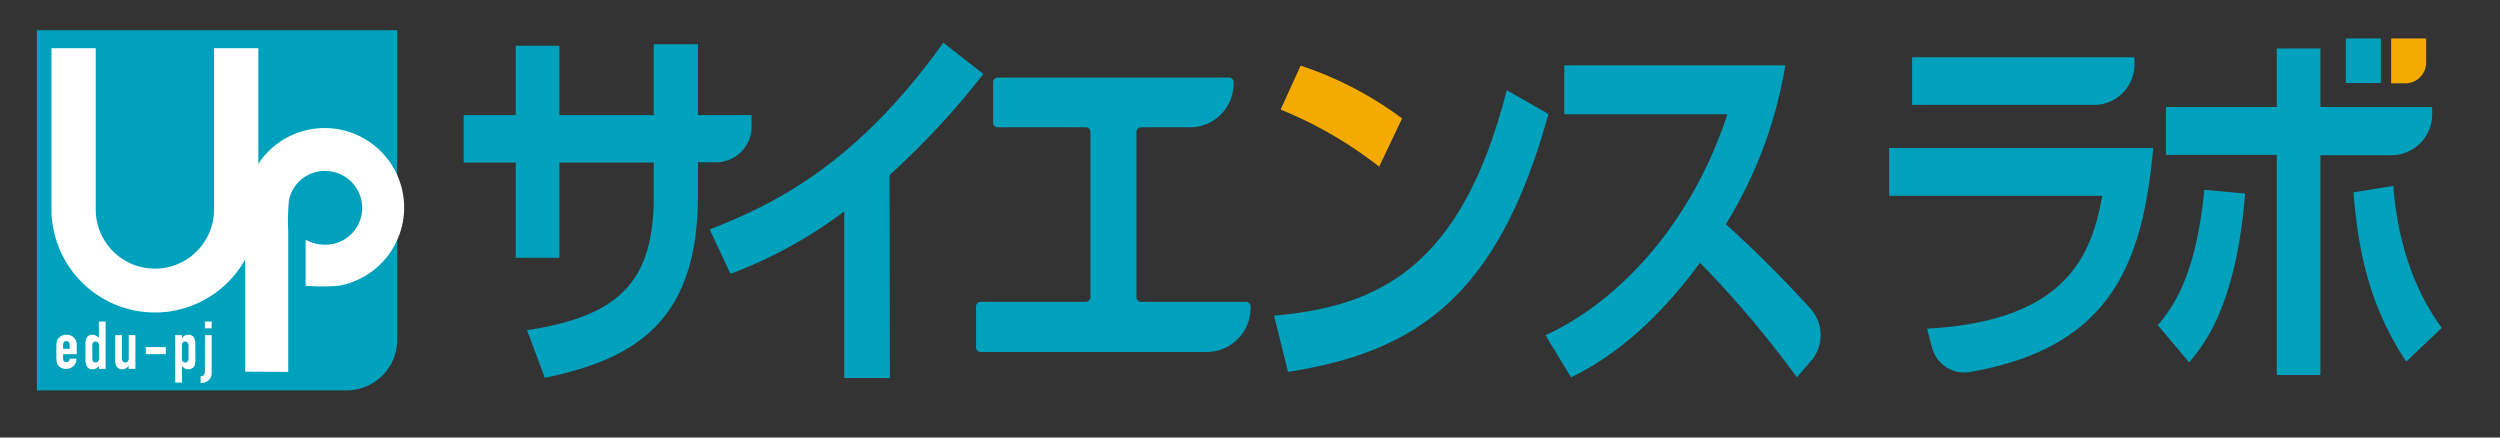
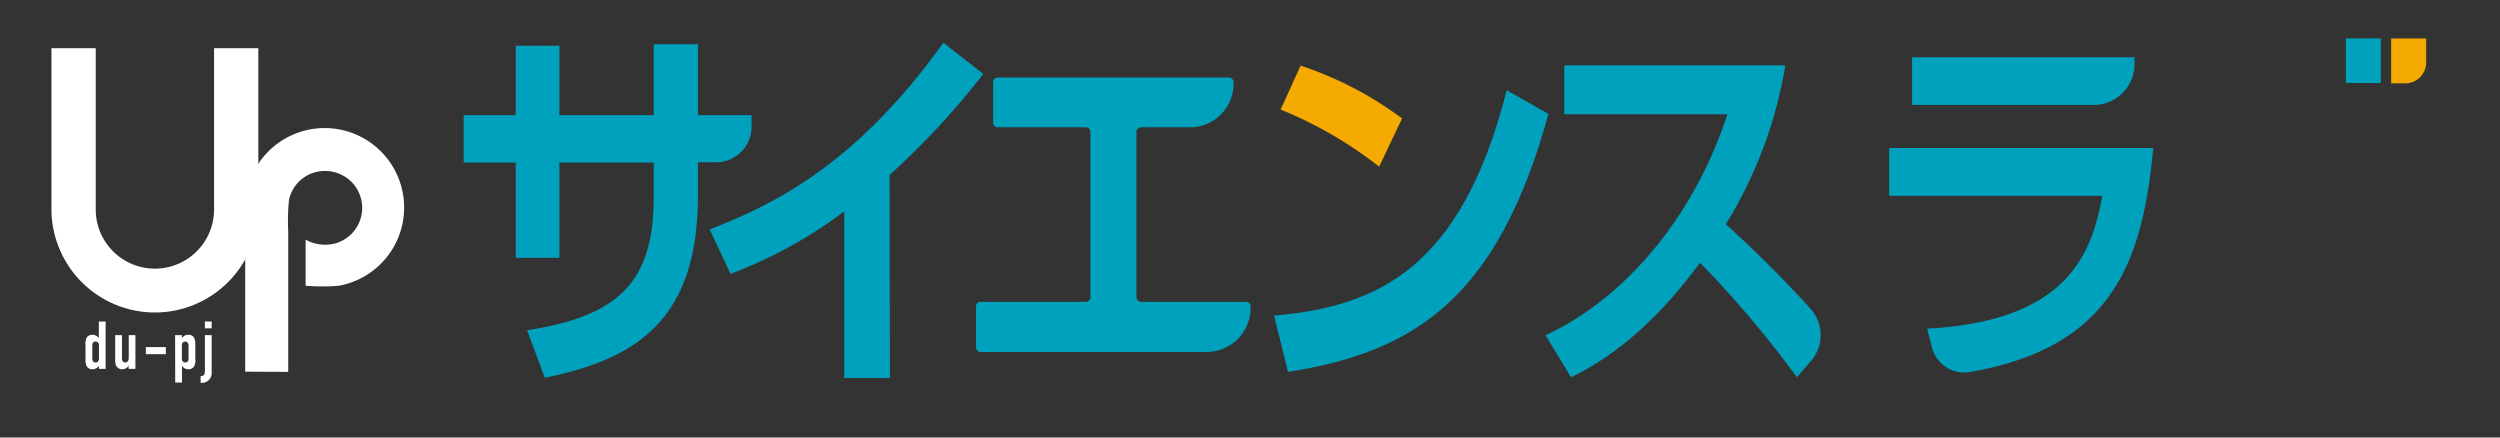
<svg xmlns="http://www.w3.org/2000/svg" id="文字" viewBox="0 0 240 42">
  <rect x="0" y="0" width="240" height="42" fill="#333333" stroke="none" />
  <defs>
    <style>.cls-1{fill:#00a1bd;}.cls-2{fill:#fff;}.cls-3{fill:#f5aa00;}</style>
  </defs>
-   <path class="cls-1" d="M3.54,2.9H38.13a0,0,0,0,1,0,0V32.62a4.86,4.86,0,0,1-4.86,4.86H3.54a0,0,0,0,1,0,0V2.9A0,0,0,0,1,3.54,2.9Z" />
-   <path class="cls-2" d="M6.06,34v.44a.29.29,0,0,0,.31.32.31.31,0,0,0,.32-.33h.65a1,1,0,0,1-.26.69,1,1,0,0,1-.71.29A.92.92,0,0,1,5.53,35a1.44,1.44,0,0,1-.12-.66V33.26a1.44,1.44,0,0,1,.12-.66.91.91,0,0,1,.84-.46.94.94,0,0,1,1,1V34Zm0-.51h.63v-.37c0-.25-.12-.37-.32-.37s-.31.12-.31.37Z" />
  <path class="cls-2" d="M9.5,35.11a.72.72,0,0,1-.62.34.58.58,0,0,1-.56-.31,1.43,1.43,0,0,1-.11-.7V33.21a1.57,1.57,0,0,1,.1-.78.62.62,0,0,1,.58-.29.7.7,0,0,1,.6.33h0v-1.6h.65v4.54H9.5Zm-.64-.75c0,.26.09.44.32.44s.32-.17.32-.41V33.14a.32.32,0,0,0-.32-.35c-.25,0-.32.17-.32.38Z" />
  <path class="cls-2" d="M13,35.41h-.65V35.1h0a.71.71,0,0,1-.62.35c-.32,0-.67-.21-.67-.79V32.17h.65v2.24c0,.24.12.39.32.39s.33-.16.33-.45V32.17H13Z" />
  <path class="cls-2" d="M14,33.32h1.92V34H14Z" />
  <path class="cls-2" d="M16.81,32.17h.65v.3a.71.71,0,0,1,.62-.33.57.57,0,0,1,.56.3,1.43,1.43,0,0,1,.11.7v1.23a1.57,1.57,0,0,1-.1.78.62.62,0,0,1-.58.3.7.7,0,0,1-.6-.34h0v1.61h-.65Zm1.29,1.06c0-.27-.09-.44-.32-.44s-.32.16-.32.4v1.25a.33.33,0,0,0,.32.36c.25,0,.32-.18.32-.39Z" />
  <path class="cls-2" d="M19.67,32.17h.65v3.58a.94.94,0,0,1-1.06,1V36.1c.32,0,.41-.12.41-.59Zm0-1.3h.65v.65h-.65Z" />
  <path class="cls-2" d="M23.54,35.68c0-5.26,0-11.33,0-15.56a7.63,7.63,0,1,1,9,7.31,19,19,0,0,1-3.2,0V23a3.76,3.76,0,0,0,3,.32,3.54,3.54,0,0,0-1-6.9,3.49,3.49,0,0,0-3.6,2.81,20.12,20.12,0,0,0-.07,3c0,3.49,0,9,0,13.47Z" />
  <path class="cls-2" d="M14.87,30a9.94,9.94,0,0,1-9.93-9.92V4.63H9.19V20.11a5.68,5.68,0,0,0,11.36,0V4.63H24.8V20.11A9.94,9.94,0,0,1,14.87,30Z" />
  <path class="cls-1" d="M62.76,4.25H67v6.8h5.15v1a3.42,3.42,0,0,1-3.31,3.53H67v3.2c0,12.05-6,15.69-14.7,17.49L50.6,31.7C59.5,30.34,62.76,27,62.76,18.84V15.6H53.7v9.15H49.51V15.6h-5V11.05h5V4.39H53.7v6.66h9.06Z" />
  <path class="cls-1" d="M85.43,36.29H81.05v-16a43.57,43.57,0,0,1-10.92,6l-2-4.26c5.58-2.21,13.77-5.81,22.43-17.93l3.84,3a75.92,75.92,0,0,1-9,9.7Z" />
  <path class="cls-1" d="M118.42,7.9h0a4.19,4.19,0,0,1-4,4.32h-4.89a.45.45,0,0,0-.43.46V28.52a.45.45,0,0,0,.43.46h10.1a.44.44,0,0,1,.43.45h0a4.24,4.24,0,0,1-4.09,4.36H94.12a.44.44,0,0,1-.42-.45V29.43a.44.44,0,0,1,.42-.45h10.13a.45.45,0,0,0,.43-.46V12.68a.45.45,0,0,0-.43-.46H95.77a.44.44,0,0,1-.43-.45V7.9a.45.45,0,0,1,.43-.46H118A.45.45,0,0,1,118.42,7.9Z" />
  <path class="cls-1" d="M122.31,30.3c10.08-.88,18-4.63,22.34-21.64l4,2.28c-4.84,17.6-12.75,22.85-25,24.76Z" />
  <path class="cls-1" d="M148.37,32.18c6.95-3.17,14-10.62,17.46-21.21H150.17V6.27h21.22a41.85,41.85,0,0,1-5.71,15.25c2.94,2.68,5.6,5.32,8.15,8.14a3.79,3.79,0,0,1,.07,4.94l-1.4,1.62a100.52,100.52,0,0,0-9.3-11c-3.45,4.7-7.54,8.67-12.38,11Z" />
  <path class="cls-1" d="M206.71,14.21c-1,10.81-3.87,19.18-17.71,21.52a3.2,3.2,0,0,1-3.55-2.46L185,31.55c13.65-.73,15.82-7.35,16.82-12.75H181.36V14.21Zm-1.8-8.71v.57a3.9,3.9,0,0,1-3.77,4H183.56V5.5Z" />
-   <path class="cls-1" d="M207.15,31.22c2.08-2.39,3.76-5.88,4.47-13l3.91.36c-.87,10.88-4,14.55-5.37,16.21ZM222.76,4.65v5.62h10.73v.58a3.93,3.93,0,0,1-3.8,4.05h-6.93V36h-4.19V14.87H207.93v-4.6h10.64V4.65Zm7,13.19c.22,2.91,1,8.68,4.65,13.64L231,34.71c-3.2-4.81-4.59-9.88-5.06-16.24Z" />
  <path class="cls-3" d="M231,8h-1.45V3.69h3.36V5.93A2,2,0,0,1,231,8Z" />
  <rect class="cls-1" x="225.2" y="3.69" width="3.36" height="4.28" />
  <path class="cls-3" d="M132.4,16a39.21,39.21,0,0,0-9.46-5.48l1.92-4.22a34.35,34.35,0,0,1,9.74,5.07Z" />
</svg>